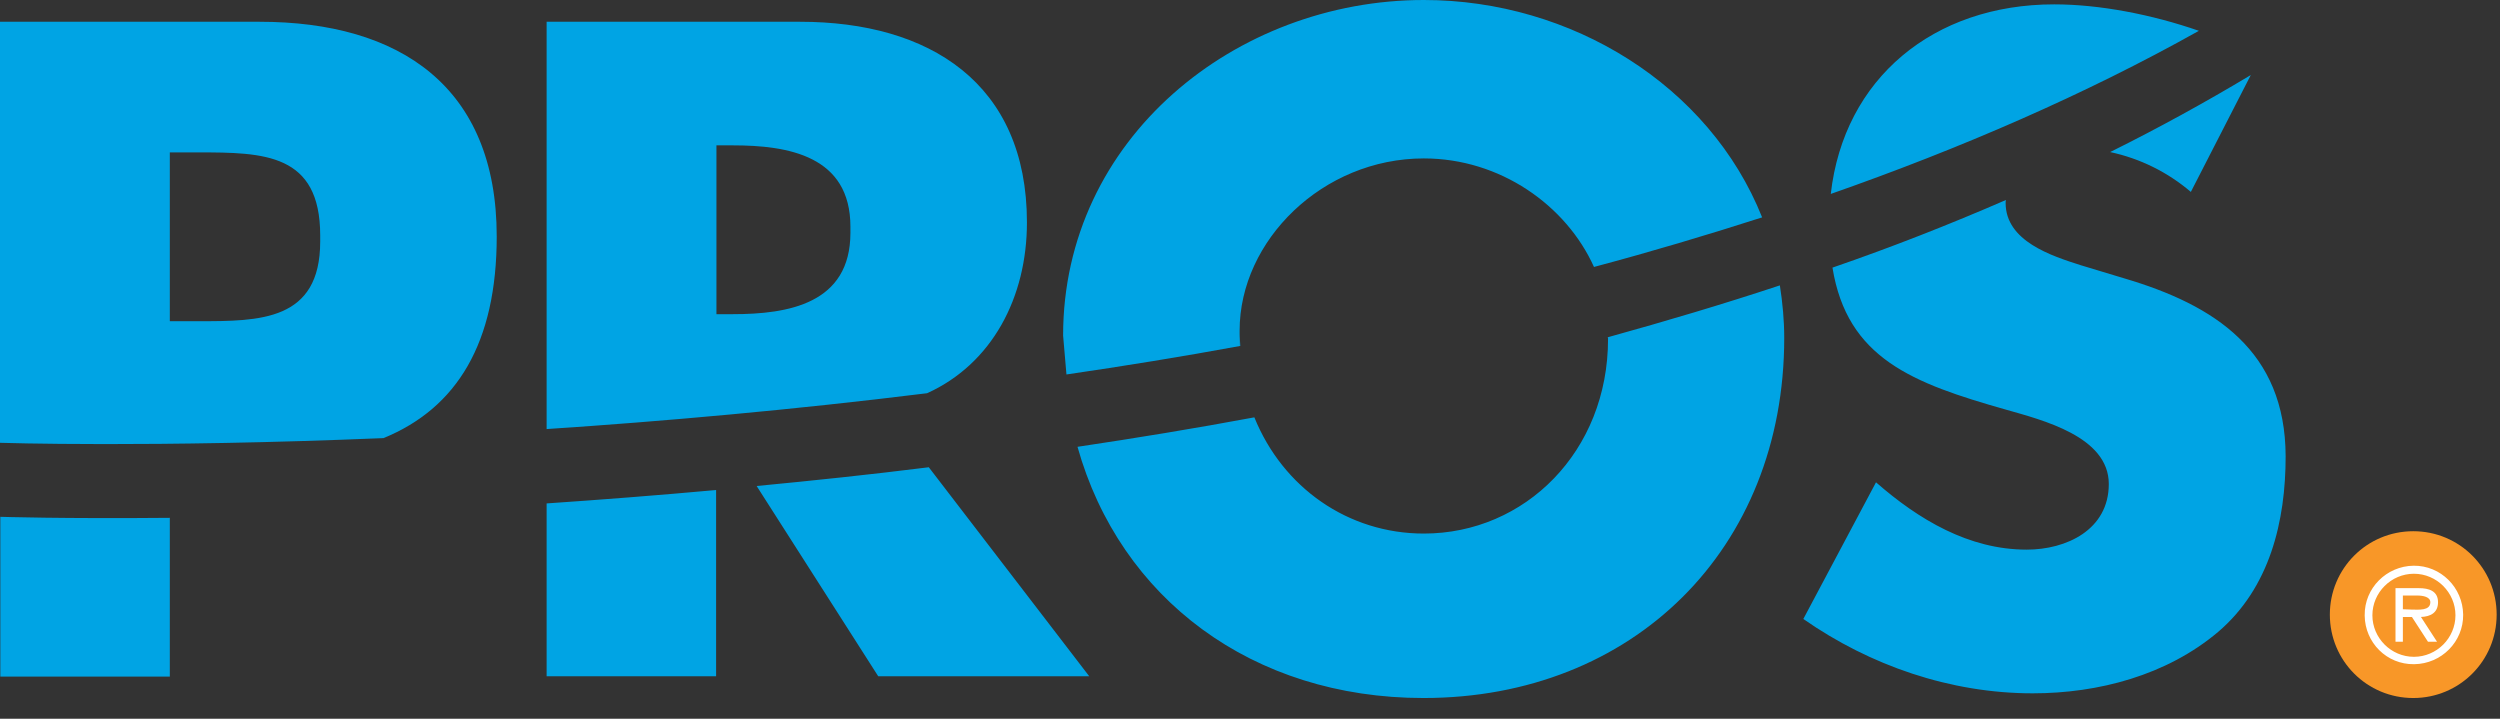
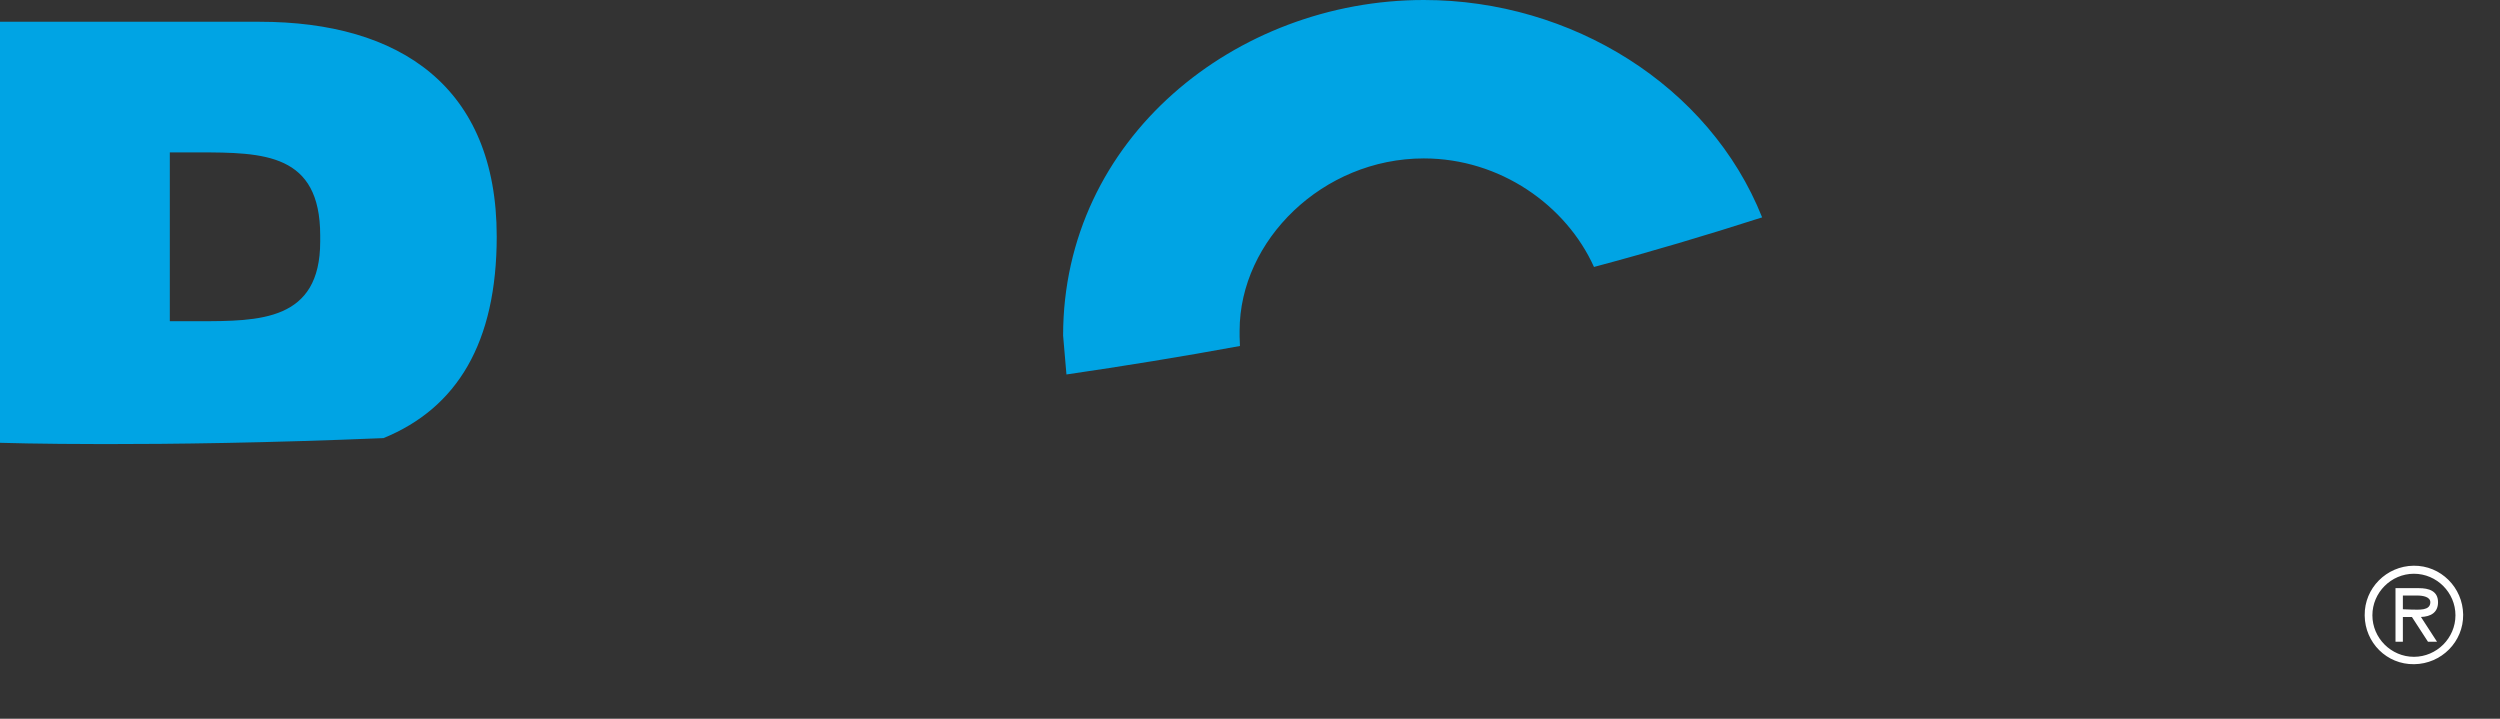
<svg xmlns="http://www.w3.org/2000/svg" width="160" height="46" viewBox="0 0 160 46" fill="none">
  <rect x="0" y="0" width="160" height="46" fill="#333333" stroke="none" />
-   <path d="M159.786 39.335C159.786 42.294 157.406 44.673 154.448 44.673C151.49 44.673 149.11 42.294 149.11 39.335C149.11 36.377 151.49 33.998 154.448 33.998C157.406 33.998 159.786 36.377 159.786 39.335Z" fill="#F89728" />
  <path d="M151.34 39.378C151.318 37.642 152.733 36.227 154.47 36.206C156.206 36.184 157.621 37.599 157.642 39.336C157.664 41.072 156.249 42.487 154.512 42.508H154.491C152.755 42.529 151.361 41.136 151.34 39.4V39.378ZM157.149 39.378C157.149 37.921 155.949 36.72 154.491 36.72C153.033 36.72 151.833 37.921 151.833 39.378C151.833 40.836 153.033 42.036 154.491 42.036C155.949 42.036 157.149 40.836 157.149 39.378ZM155.97 41.072H155.391L154.362 39.486H153.784V41.072H153.312V37.642H154.813C155.434 37.642 156.034 37.813 156.034 38.542C156.034 39.207 155.563 39.464 154.941 39.486L155.97 41.072ZM154.362 39.014C154.791 39.014 155.541 39.1 155.541 38.542C155.541 38.199 155.07 38.114 154.705 38.114H153.784V38.992L154.362 39.014Z" fill="white" />
-   <path d="M34.984 43.28H45.831V31.361C42.058 31.704 38.435 31.983 34.984 32.219V43.28ZM56.206 43.28H69.711L59.443 29.904C55.691 30.375 52.004 30.761 48.425 31.104L56.206 43.28ZM140.214 12.283L144.051 4.802C141.158 6.538 138.157 8.189 135.048 9.732C136.956 10.139 138.735 11.018 140.214 12.283ZM135.949 17.814L133.183 16.978C131.297 16.377 128.36 15.434 128.36 12.991C128.36 12.926 128.36 12.862 128.382 12.798C124.78 14.362 121.072 15.82 117.278 17.128C118.221 22.937 122.401 24.523 128.382 26.217C130.697 26.881 134.963 27.931 134.963 30.976C134.963 33.912 132.24 35.177 129.711 35.177C126.002 35.177 122.787 33.248 120.064 30.868L115.413 39.614C119.679 42.594 124.823 44.373 130.097 44.373C134.298 44.373 138.671 43.216 141.951 40.45C145.273 37.621 146.281 33.355 146.281 29.196C146.259 22.465 141.758 19.529 135.949 17.814ZM102.915 21.694C102.915 28.896 97.599 34.148 91.126 34.148C86.281 34.148 82.101 31.211 80.279 26.71C76.484 27.417 72.69 28.039 68.96 28.596C71.683 38.307 80.15 44.673 91.104 44.673C104.502 44.673 114.191 35.156 114.191 21.629C114.191 20.493 114.084 19.378 113.912 18.264C110.289 19.464 106.602 20.558 102.894 21.586C102.915 21.629 102.915 21.651 102.915 21.694ZM0.021 33.076V43.301H10.868V33.141C4.03 33.205 0.021 33.076 0.021 33.076ZM79.335 21.544C79.335 21.736 79.335 21.951 79.357 22.144H79.378C79.357 21.887 79.357 21.629 79.335 21.372V21.544ZM65.724 14.234C65.724 5.316 59.464 1.393 51.211 1.393H34.984V27.46C42.422 26.967 50.675 26.238 59.336 25.166C63.494 23.28 65.724 19.035 65.724 14.234ZM54.427 14.898C54.427 19.443 50.44 20.107 46.903 20.107H45.852V9.303H46.903C50.44 9.303 54.427 9.968 54.427 14.512V14.898ZM131.468 0.279C123.751 0.279 118.006 5.016 117.17 12.412C125.488 9.496 133.462 6.045 140.729 1.972C137.706 0.922 134.362 0.279 131.468 0.279Z" fill="#00A4E4" />
  <path d="M91.125 0C79.1 0 68.039 8.853 68.039 21.479L68.253 23.966C71.918 23.43 75.627 22.83 79.357 22.144C79.357 21.951 79.335 21.758 79.335 21.543V21.158C79.335 15.391 84.652 10.139 91.125 10.139C96.013 10.139 100.236 13.14 102.015 17.085C105.638 16.12 109.239 15.048 112.776 13.912C109.41 5.466 100.557 0 91.125 0ZM31.79 15.134C31.79 5.552 25.595 1.393 16.613 1.393H0V28.339C0 28.339 9.689 28.66 24.544 28.039C29.261 26.109 31.79 21.929 31.79 15.134ZM20.493 15.456C20.493 20.557 16.613 20.557 12.69 20.557H10.868V9.753H12.69C16.892 9.753 20.493 9.818 20.493 15.07V15.456Z" fill="#00A4E4" />
</svg>